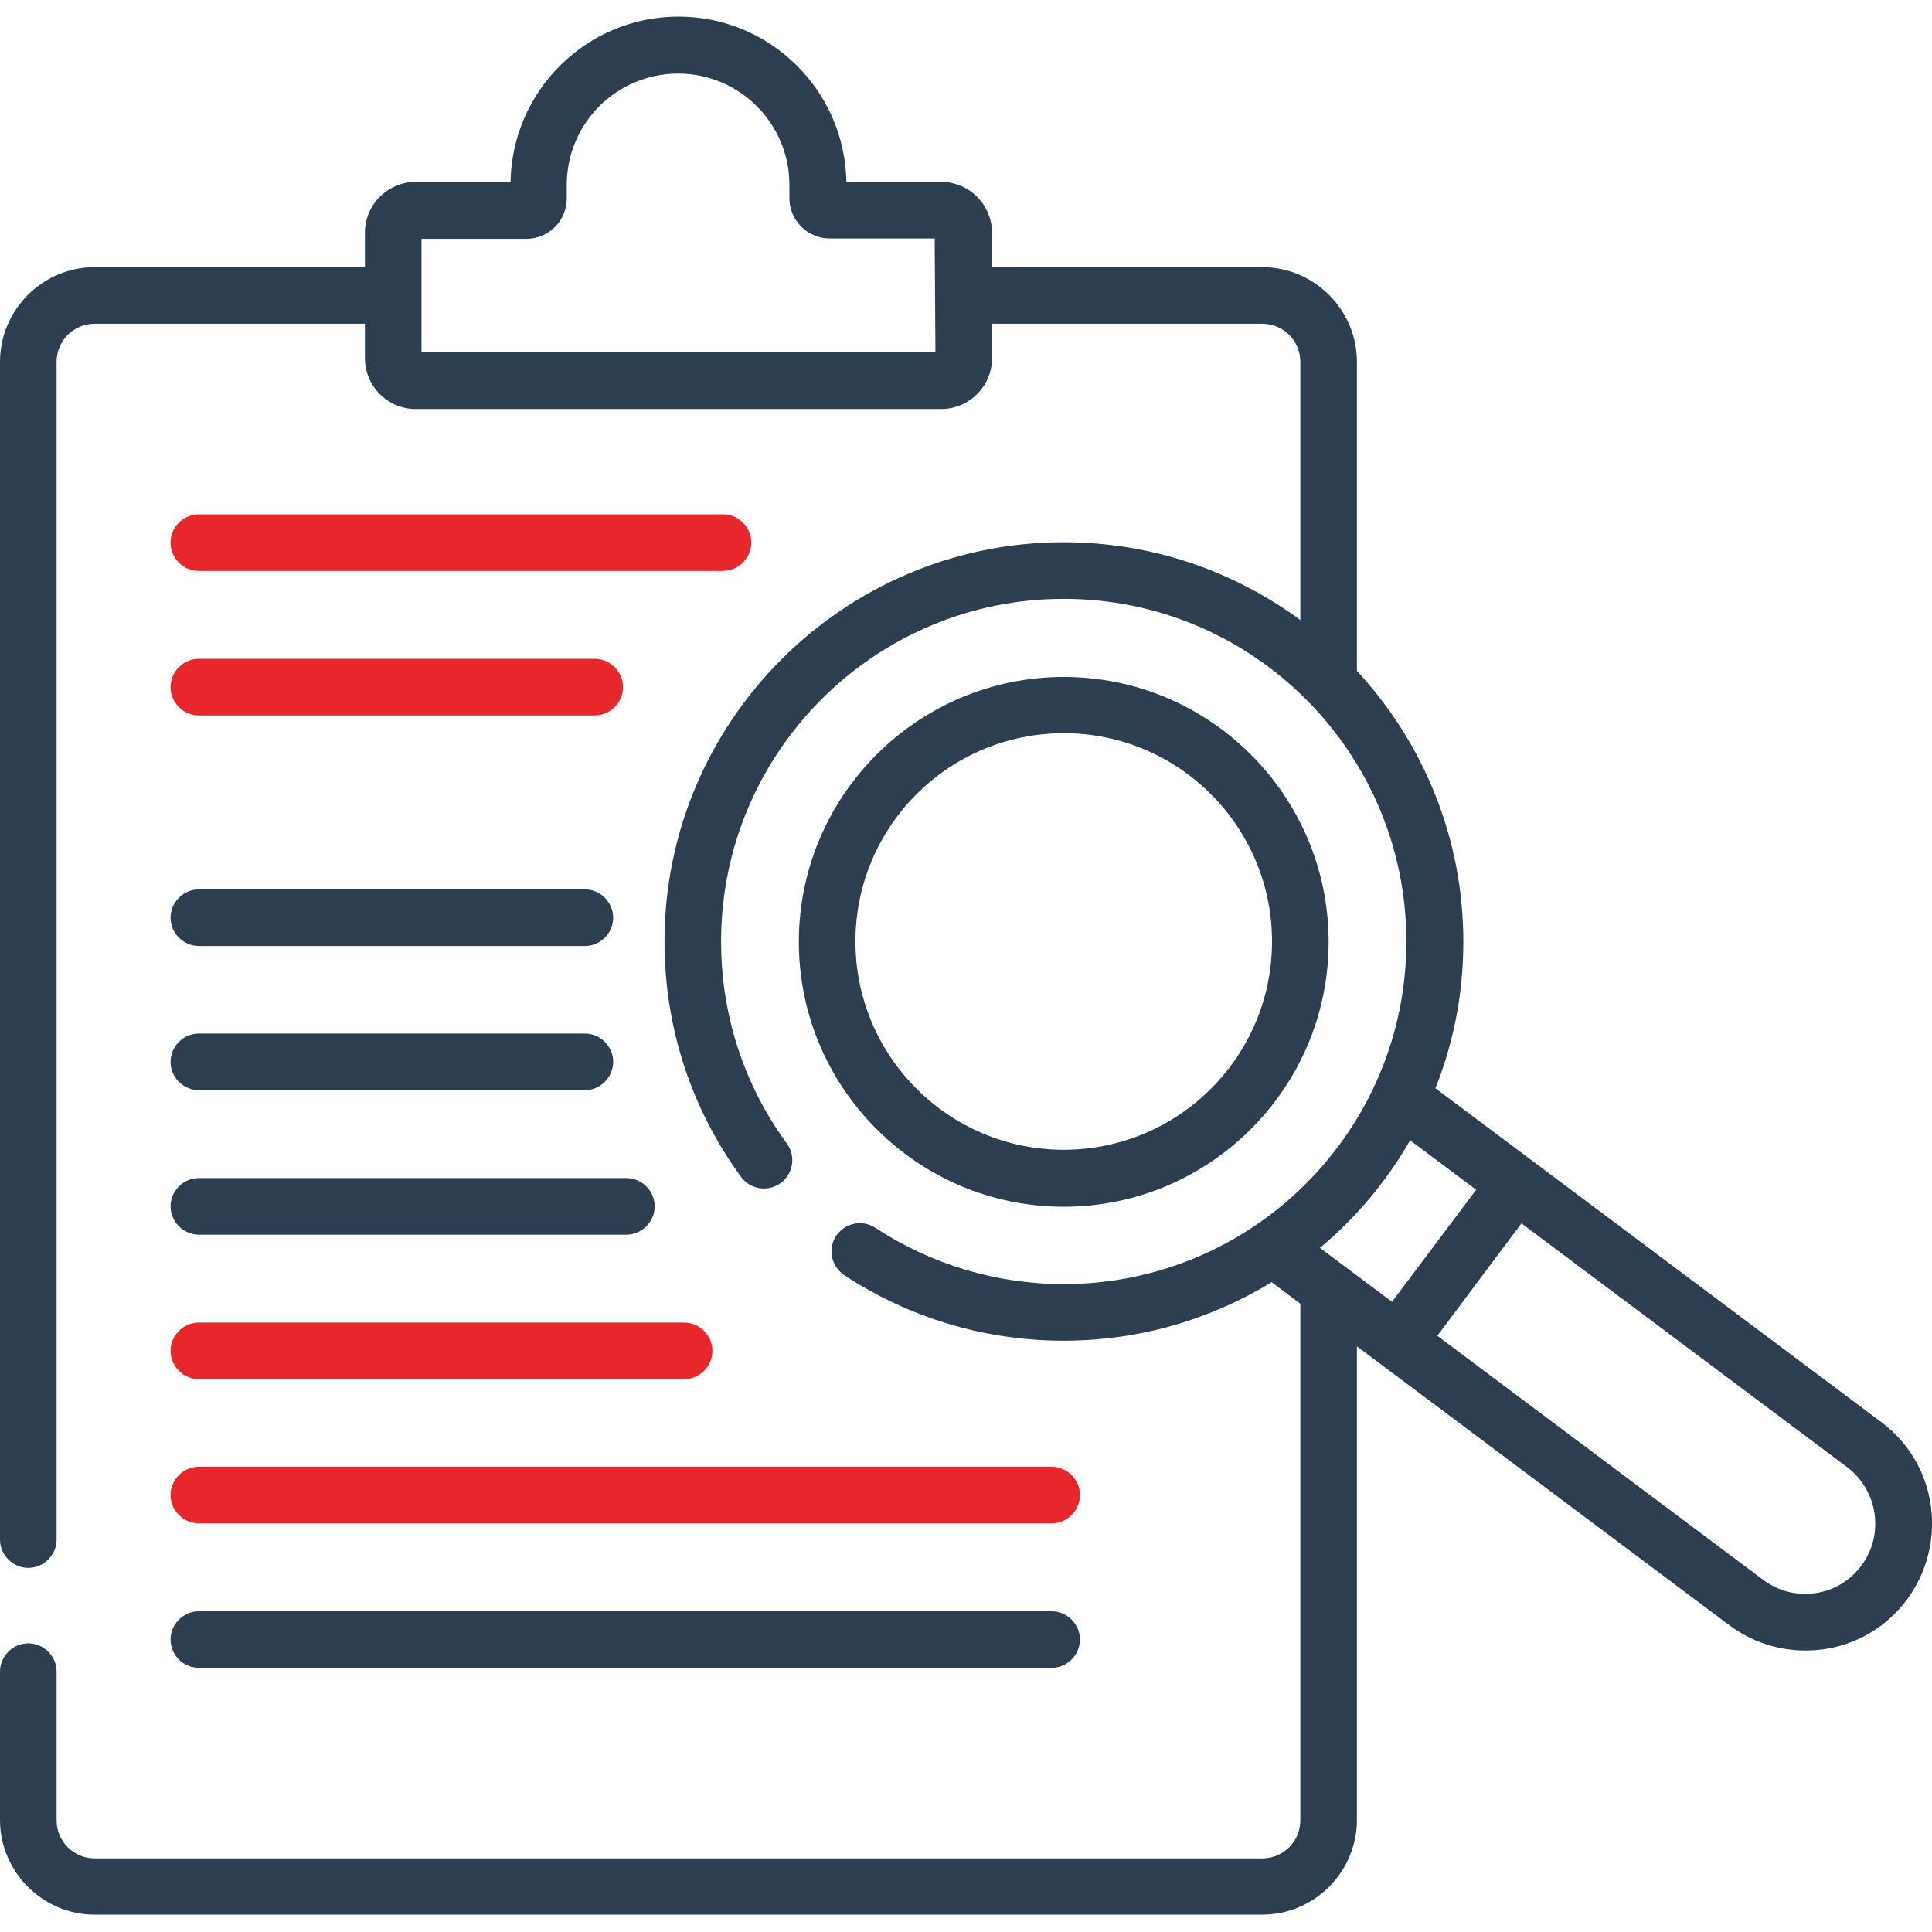
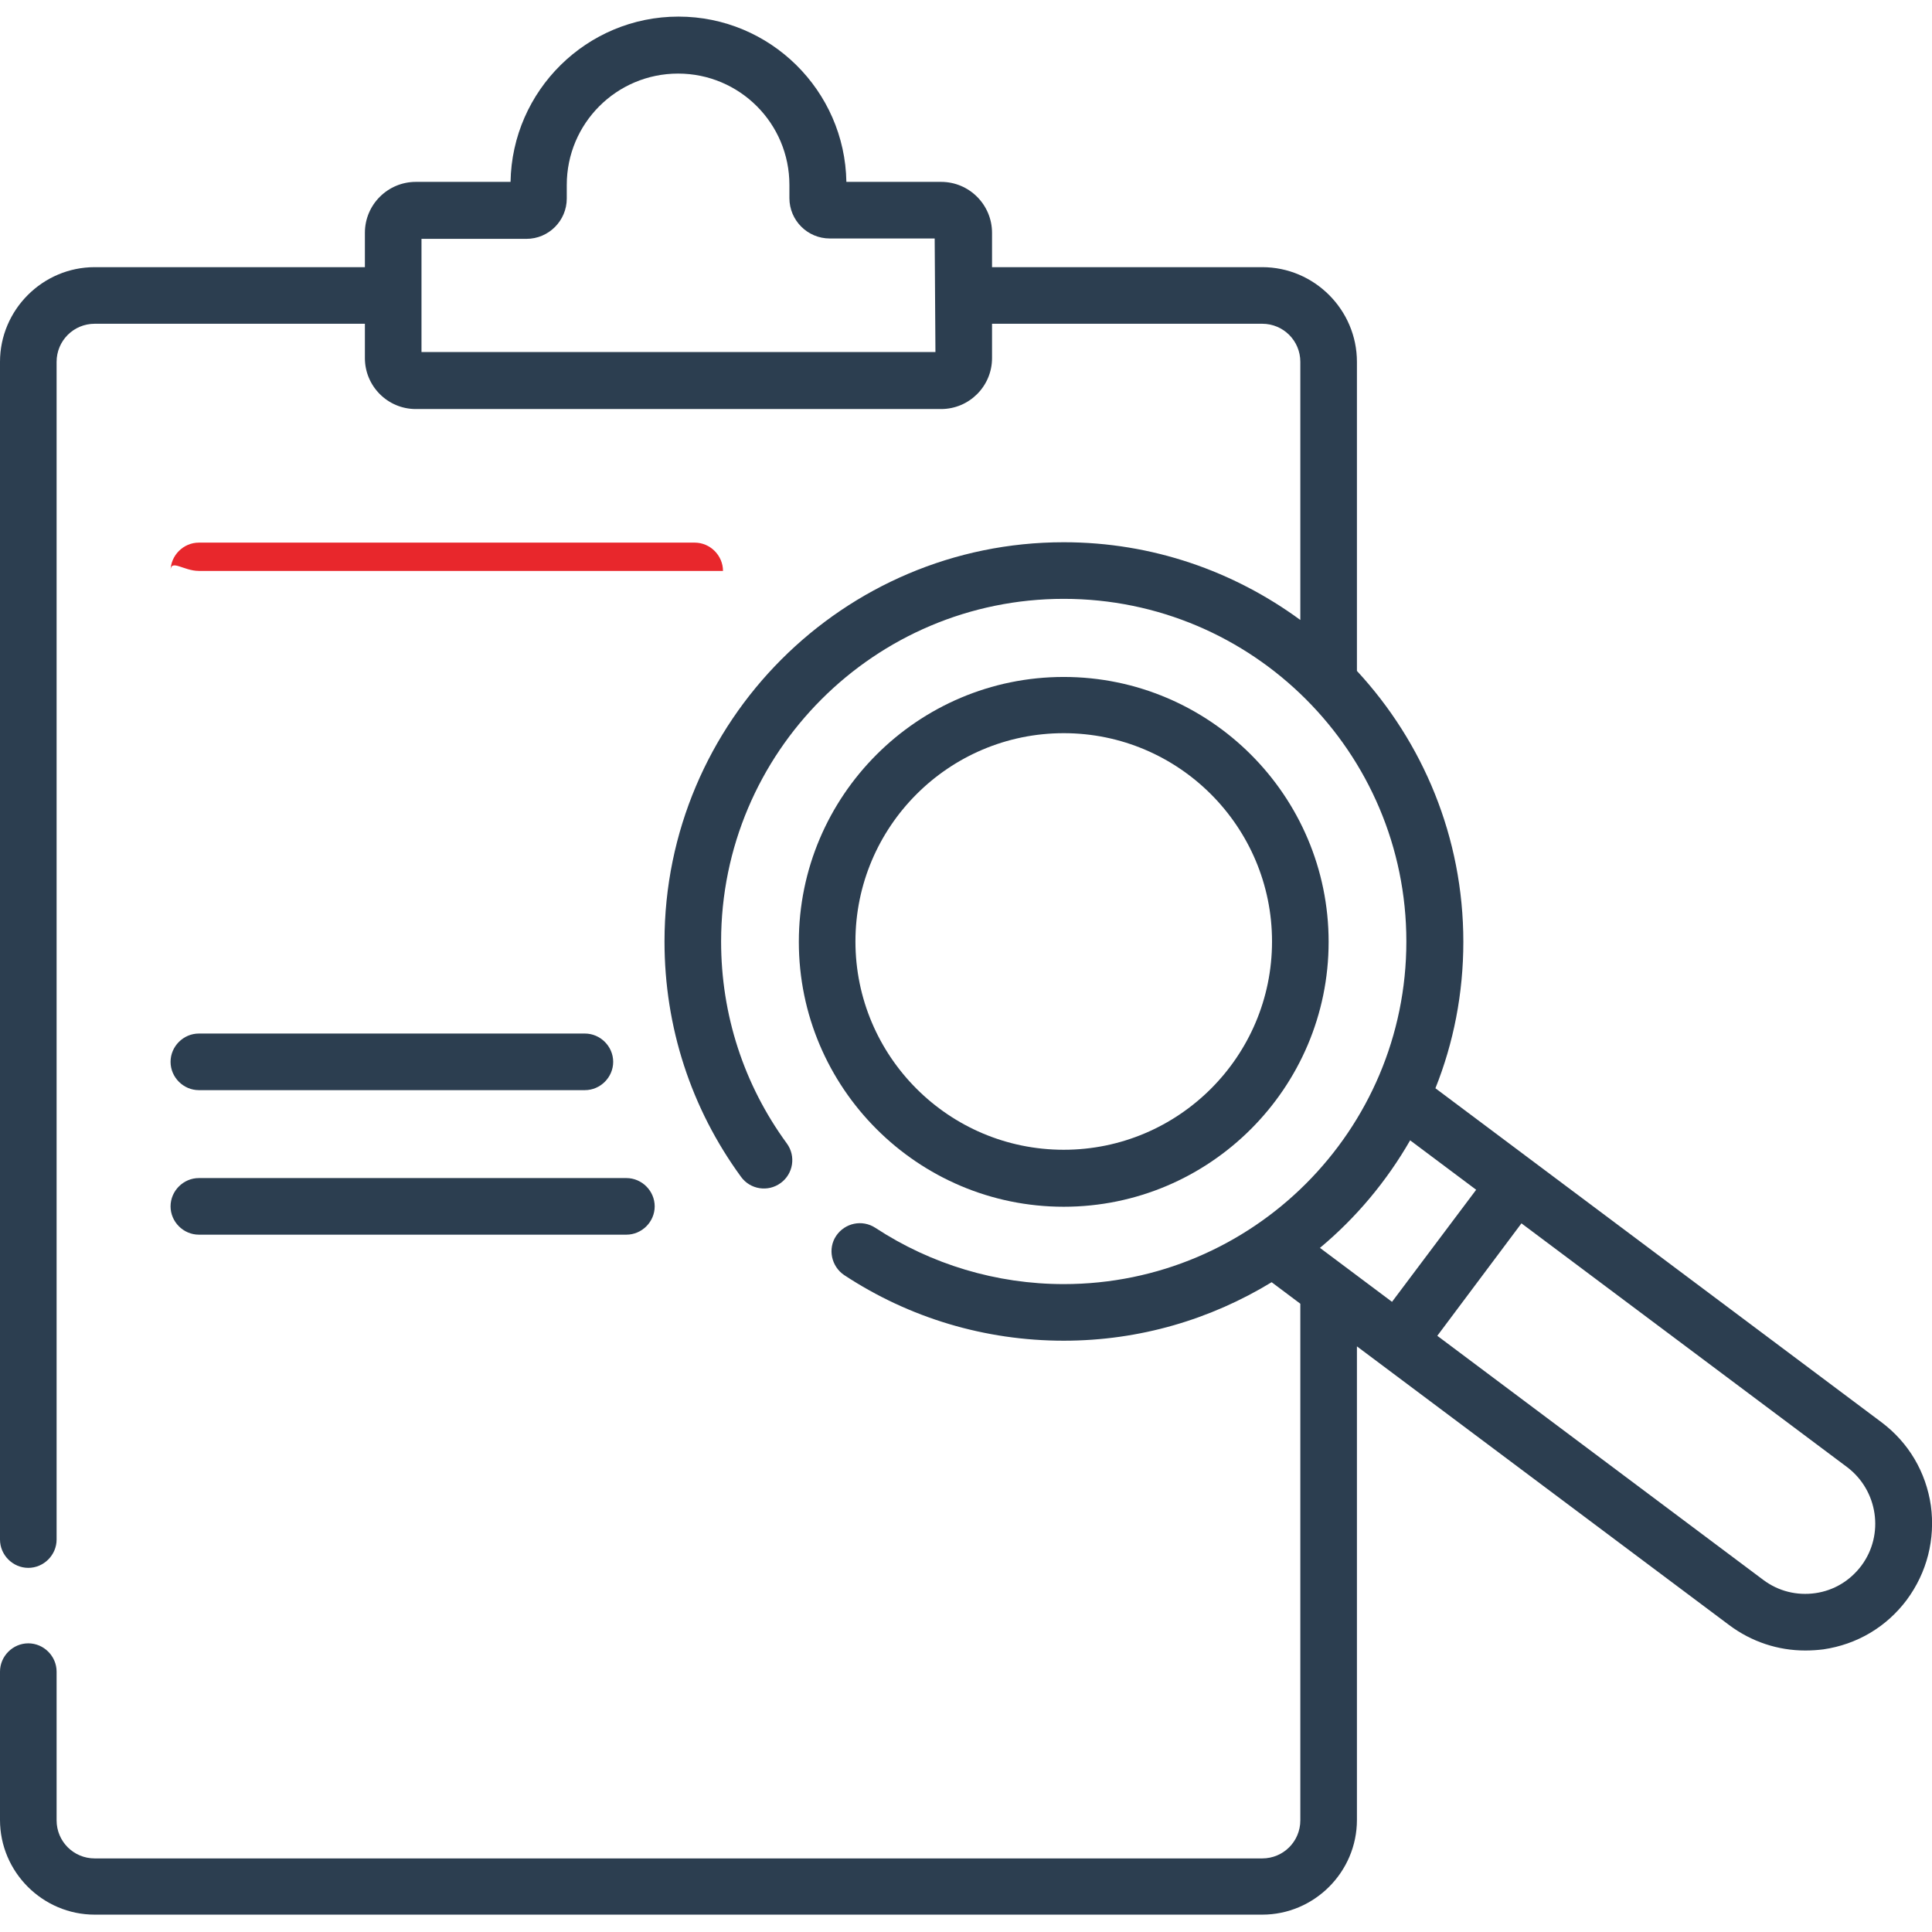
<svg xmlns="http://www.w3.org/2000/svg" version="1.1" id="Capa_1" x="0px" y="0px" viewBox="0 0 512 512" style="enable-background:new 0 0 512 512;" xml:space="preserve">
  <style type="text/css"> .st0{fill:#E8272C;} .st1{fill:#2C3E50;} </style>
-   <path class="st0" d="M52.7,151.3h138.9c4.1,0,7.5-3.4,7.5-7.5c0-4.1-3.4-7.5-7.5-7.5H52.7c-4.1,0-7.5,3.4-7.5,7.5 C45.2,148,48.6,151.3,52.7,151.3z" />
-   <path class="st0" d="M52.7,189.6h104.9c4.1,0,7.5-3.4,7.5-7.5c0-4.1-3.4-7.5-7.5-7.5H52.7c-4.1,0-7.5,3.4-7.5,7.5 C45.2,186.2,48.6,189.6,52.7,189.6z" />
-   <path class="st1" d="M52.7,250.7H155c4.1,0,7.5-3.4,7.5-7.5s-3.4-7.5-7.5-7.5H52.7c-4.1,0-7.5,3.4-7.5,7.5S48.6,250.7,52.7,250.7z" />
+   <path class="st0" d="M52.7,151.3h138.9c0-4.1-3.4-7.5-7.5-7.5H52.7c-4.1,0-7.5,3.4-7.5,7.5 C45.2,148,48.6,151.3,52.7,151.3z" />
  <path class="st1" d="M52.7,288.9H155c4.1,0,7.5-3.4,7.5-7.5s-3.4-7.5-7.5-7.5H52.7c-4.1,0-7.5,3.4-7.5,7.5S48.6,288.9,52.7,288.9z" />
  <path class="st1" d="M52.7,327.2H166c4.1,0,7.5-3.4,7.5-7.5s-3.4-7.5-7.5-7.5H52.7c-4.1,0-7.5,3.4-7.5,7.5S48.6,327.2,52.7,327.2z" />
-   <path class="st0" d="M52.7,365.5h128.6c4.1,0,7.5-3.4,7.5-7.5s-3.4-7.5-7.5-7.5H52.7c-4.1,0-7.5,3.4-7.5,7.5S48.6,365.5,52.7,365.5z " />
-   <path class="st0" d="M52.7,403.7h226c4.1,0,7.5-3.4,7.5-7.5s-3.4-7.5-7.5-7.5h-226c-4.1,0-7.5,3.4-7.5,7.5S48.6,403.7,52.7,403.7z" />
-   <path class="st1" d="M52.7,442h226c4.1,0,7.5-3.4,7.5-7.5s-3.4-7.5-7.5-7.5h-226c-4.1,0-7.5,3.4-7.5,7.5S48.6,442,52.7,442z" />
  <path class="st1" d="M511.7,399c-1.3-8.9-5.9-16.7-13.1-22.1l-118.2-88.5c4.8-12,7.4-25.1,7.4-38.8c0-27.7-10.7-52.9-28.2-71.8V95.9 c0-13.8-11.3-25.1-25.1-25.1h-71.6v-9.1c0-7.4-6-13.5-13.5-13.5h-25.1c-0.4-24.2-20.2-43.8-44.5-43.8s-44.1,19.6-44.5,43.8h-25.1 c-7.4,0-13.5,6-13.5,13.5v9.1H25.1C11.3,70.8,0,82.1,0,95.9V408c0,4.1,3.4,7.5,7.5,7.5s7.5-3.4,7.5-7.5V95.9 c0-5.6,4.5-10.1,10.1-10.1h71.6v9.1c0,7.4,6,13.5,13.5,13.5h139.2c7.4,0,13.5-6,13.5-13.5v-9.1h71.6c5.6,0,10.1,4.5,10.1,10.1v68.4 c-17.6-12.9-39.2-20.6-62.7-20.6c-58.4,0-105.8,47.5-105.8,105.8c0,22.6,7,44.2,20.3,62.4c2.4,3.3,7.1,4.1,10.5,1.6 c3.3-2.4,4.1-7.1,1.6-10.5c-11.4-15.6-17.4-34.1-17.4-53.5c0-50.1,40.7-90.8,90.8-90.8s90.8,40.7,90.8,90.8s-40.7,90.8-90.8,90.8 c-17.8,0-35.1-5.2-49.9-14.9c-3.5-2.3-8.1-1.3-10.4,2.1s-1.3,8.1,2.1,10.4c17.3,11.4,37.4,17.4,58.2,17.4c20.2,0,39-5.7,55.1-15.5 l7.6,5.7v136.9c0,5.6-4.5,10.1-10.1,10.1H25.1c-5.6,0-10.1-4.5-10.1-10.1V443c0-4.1-3.4-7.5-7.5-7.5S0,438.9,0,443v39.3 c0,13.8,11.3,25.1,25.1,25.1h309.4c13.8,0,25.1-11.3,25.1-25.1V356.8l98.7,73.9c5.9,4.4,12.9,6.7,20.1,6.7c1.6,0,3.2-0.1,4.8-0.3 c8.9-1.3,16.7-5.9,22.1-13.1C510.7,416.7,512.9,407.9,511.7,399L511.7,399z M247.9,93.3H111.7v-30h27.8c5.9,0,10.7-4.8,10.7-10.7V49 c0-16.3,13.2-29.5,29.5-29.5s29.5,13.2,29.5,29.5v3.5c0,5.9,4.8,10.7,10.7,10.7h27.8L247.9,93.3L247.9,93.3z M349.8,330.7 c9.6-8,17.7-17.7,23.9-28.5l17.5,13.1L368.9,345L349.8,330.7z M493.3,414.9c-3,4-7.3,6.6-12.2,7.3c-4.9,0.7-9.8-0.5-13.8-3.5 L380.9,354l22.3-29.8l86.3,64.6C497.7,395,499.4,406.7,493.3,414.9L493.3,414.9z" />
  <path class="st1" d="M281.9,319.8c38.7,0,70.2-31.5,70.2-70.2s-31.5-70.2-70.2-70.2s-70.2,31.5-70.2,70.2 C211.7,288.3,243.2,319.8,281.9,319.8z M281.9,194.3c30.5,0,55.2,24.8,55.2,55.2c0,30.5-24.8,55.2-55.2,55.2 c-30.5,0-55.2-24.8-55.2-55.2S251.4,194.3,281.9,194.3z" />
</svg>